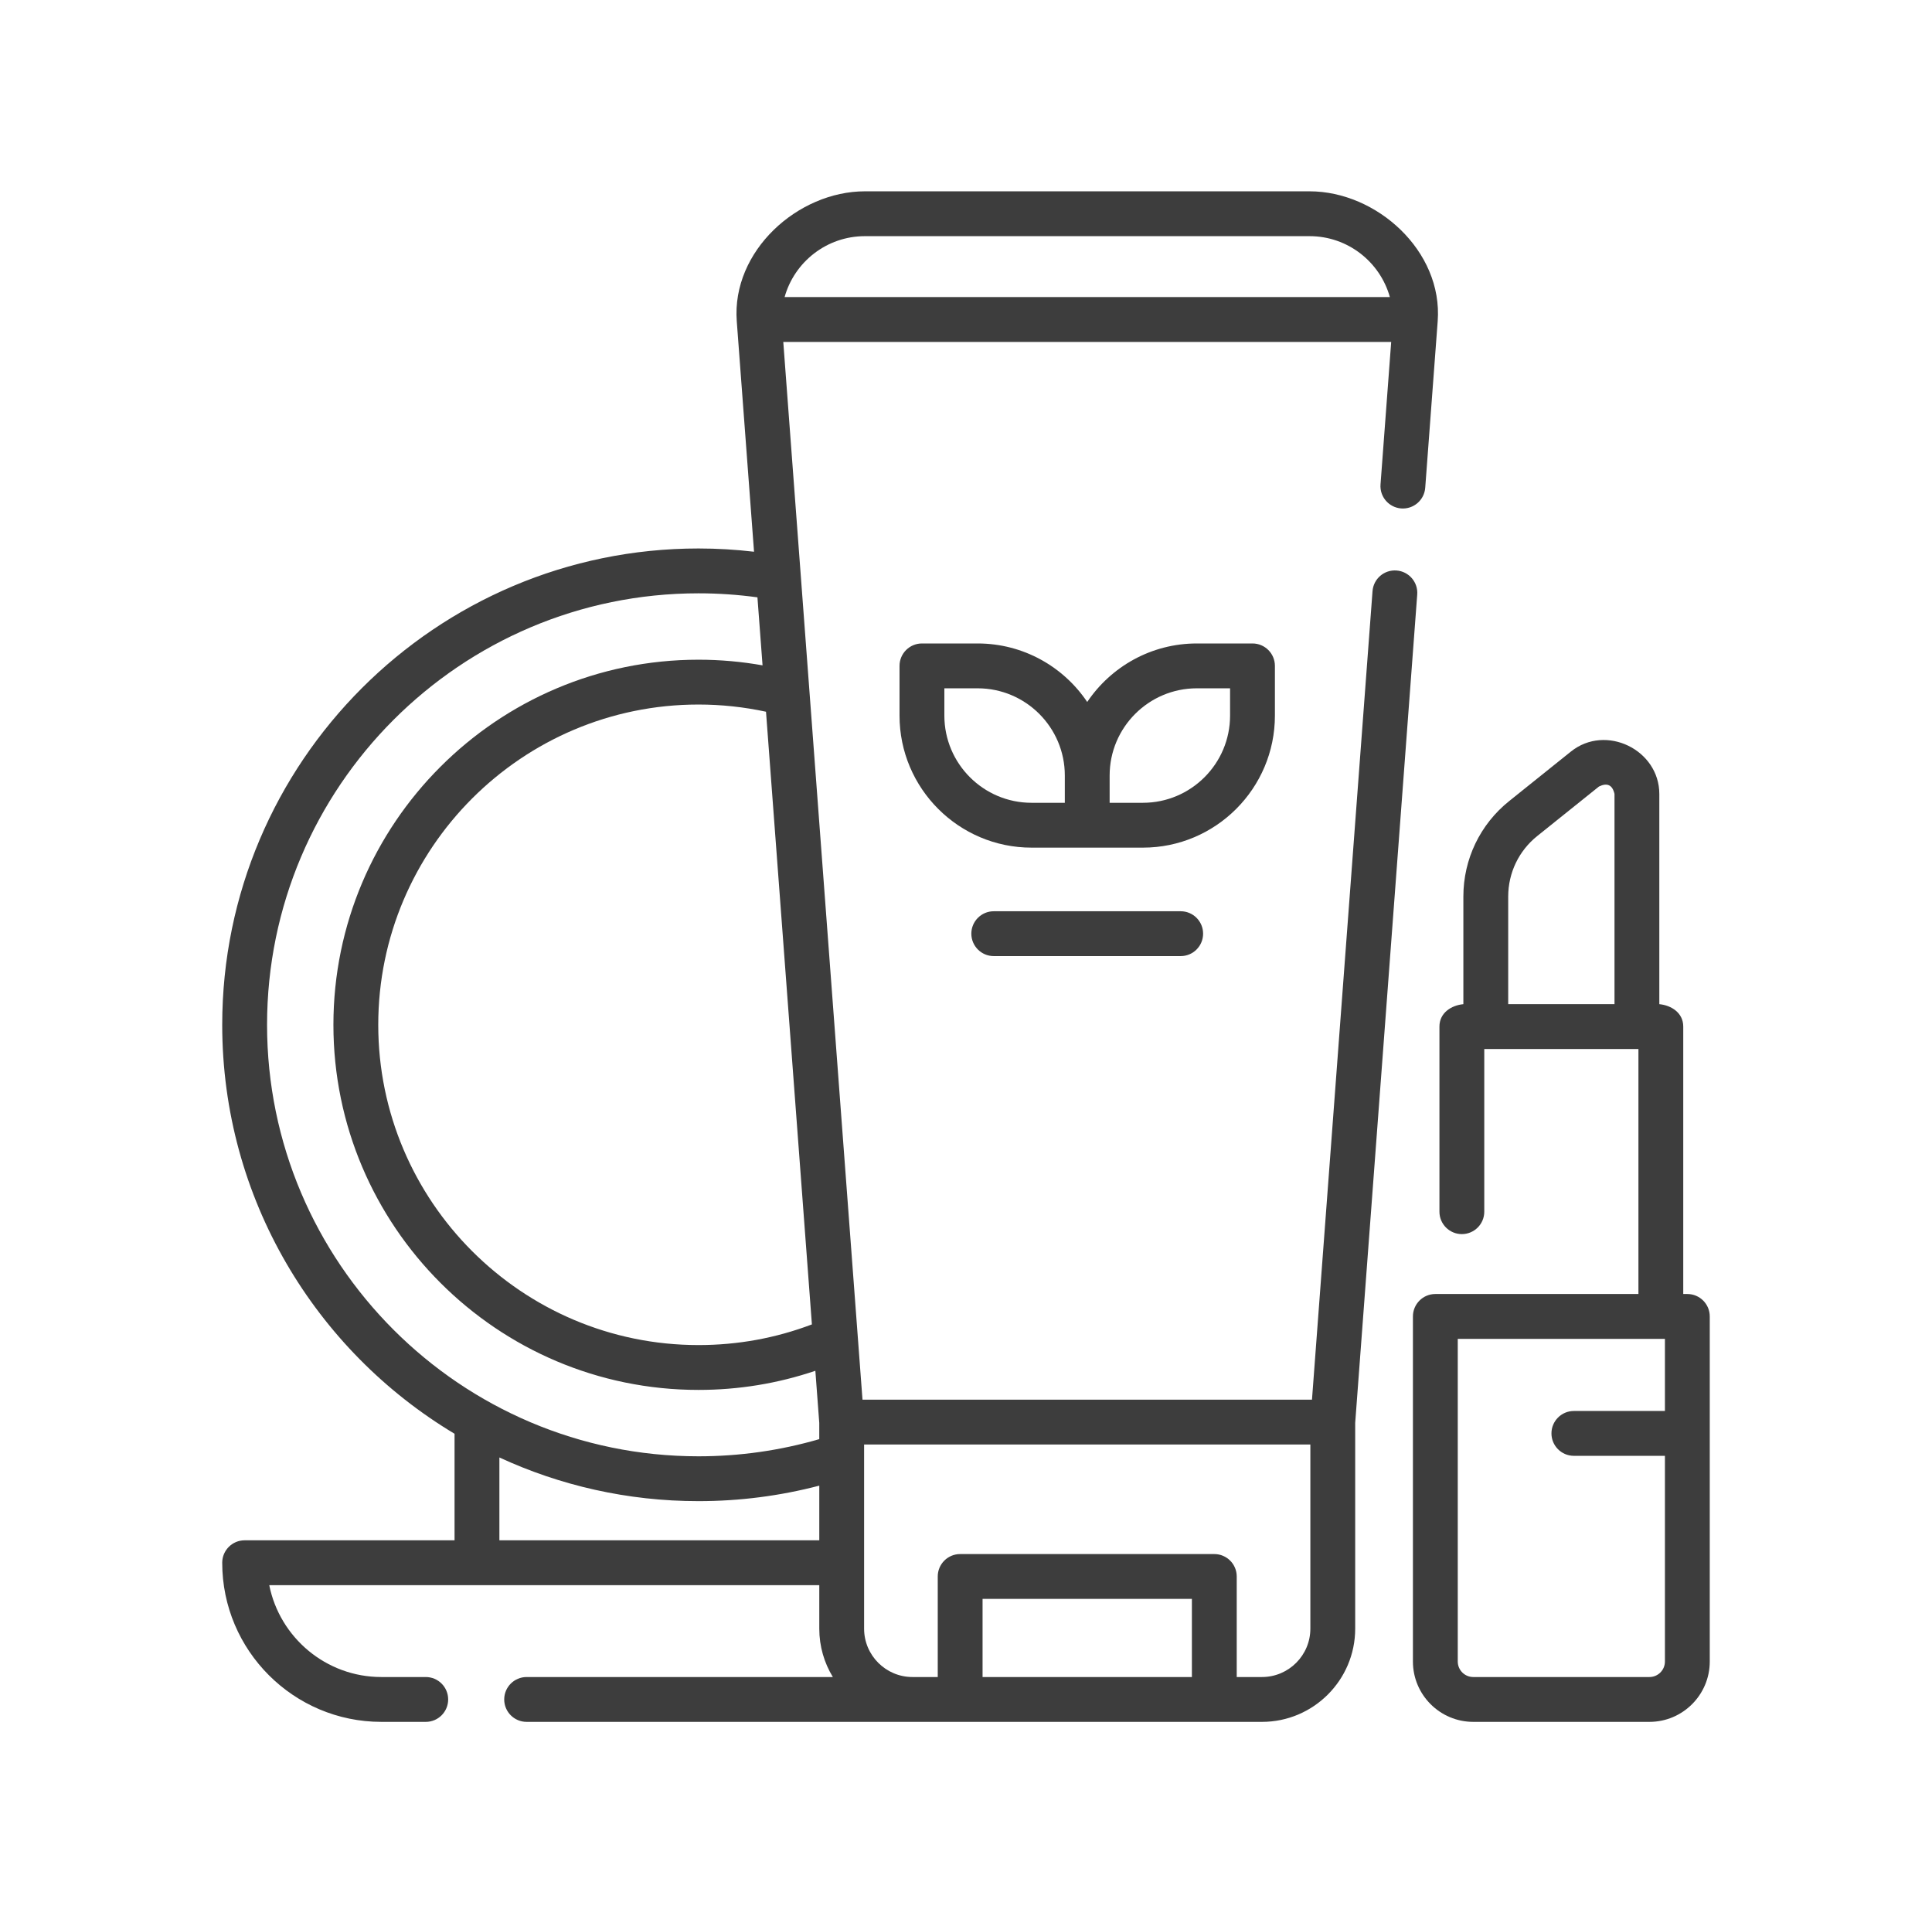
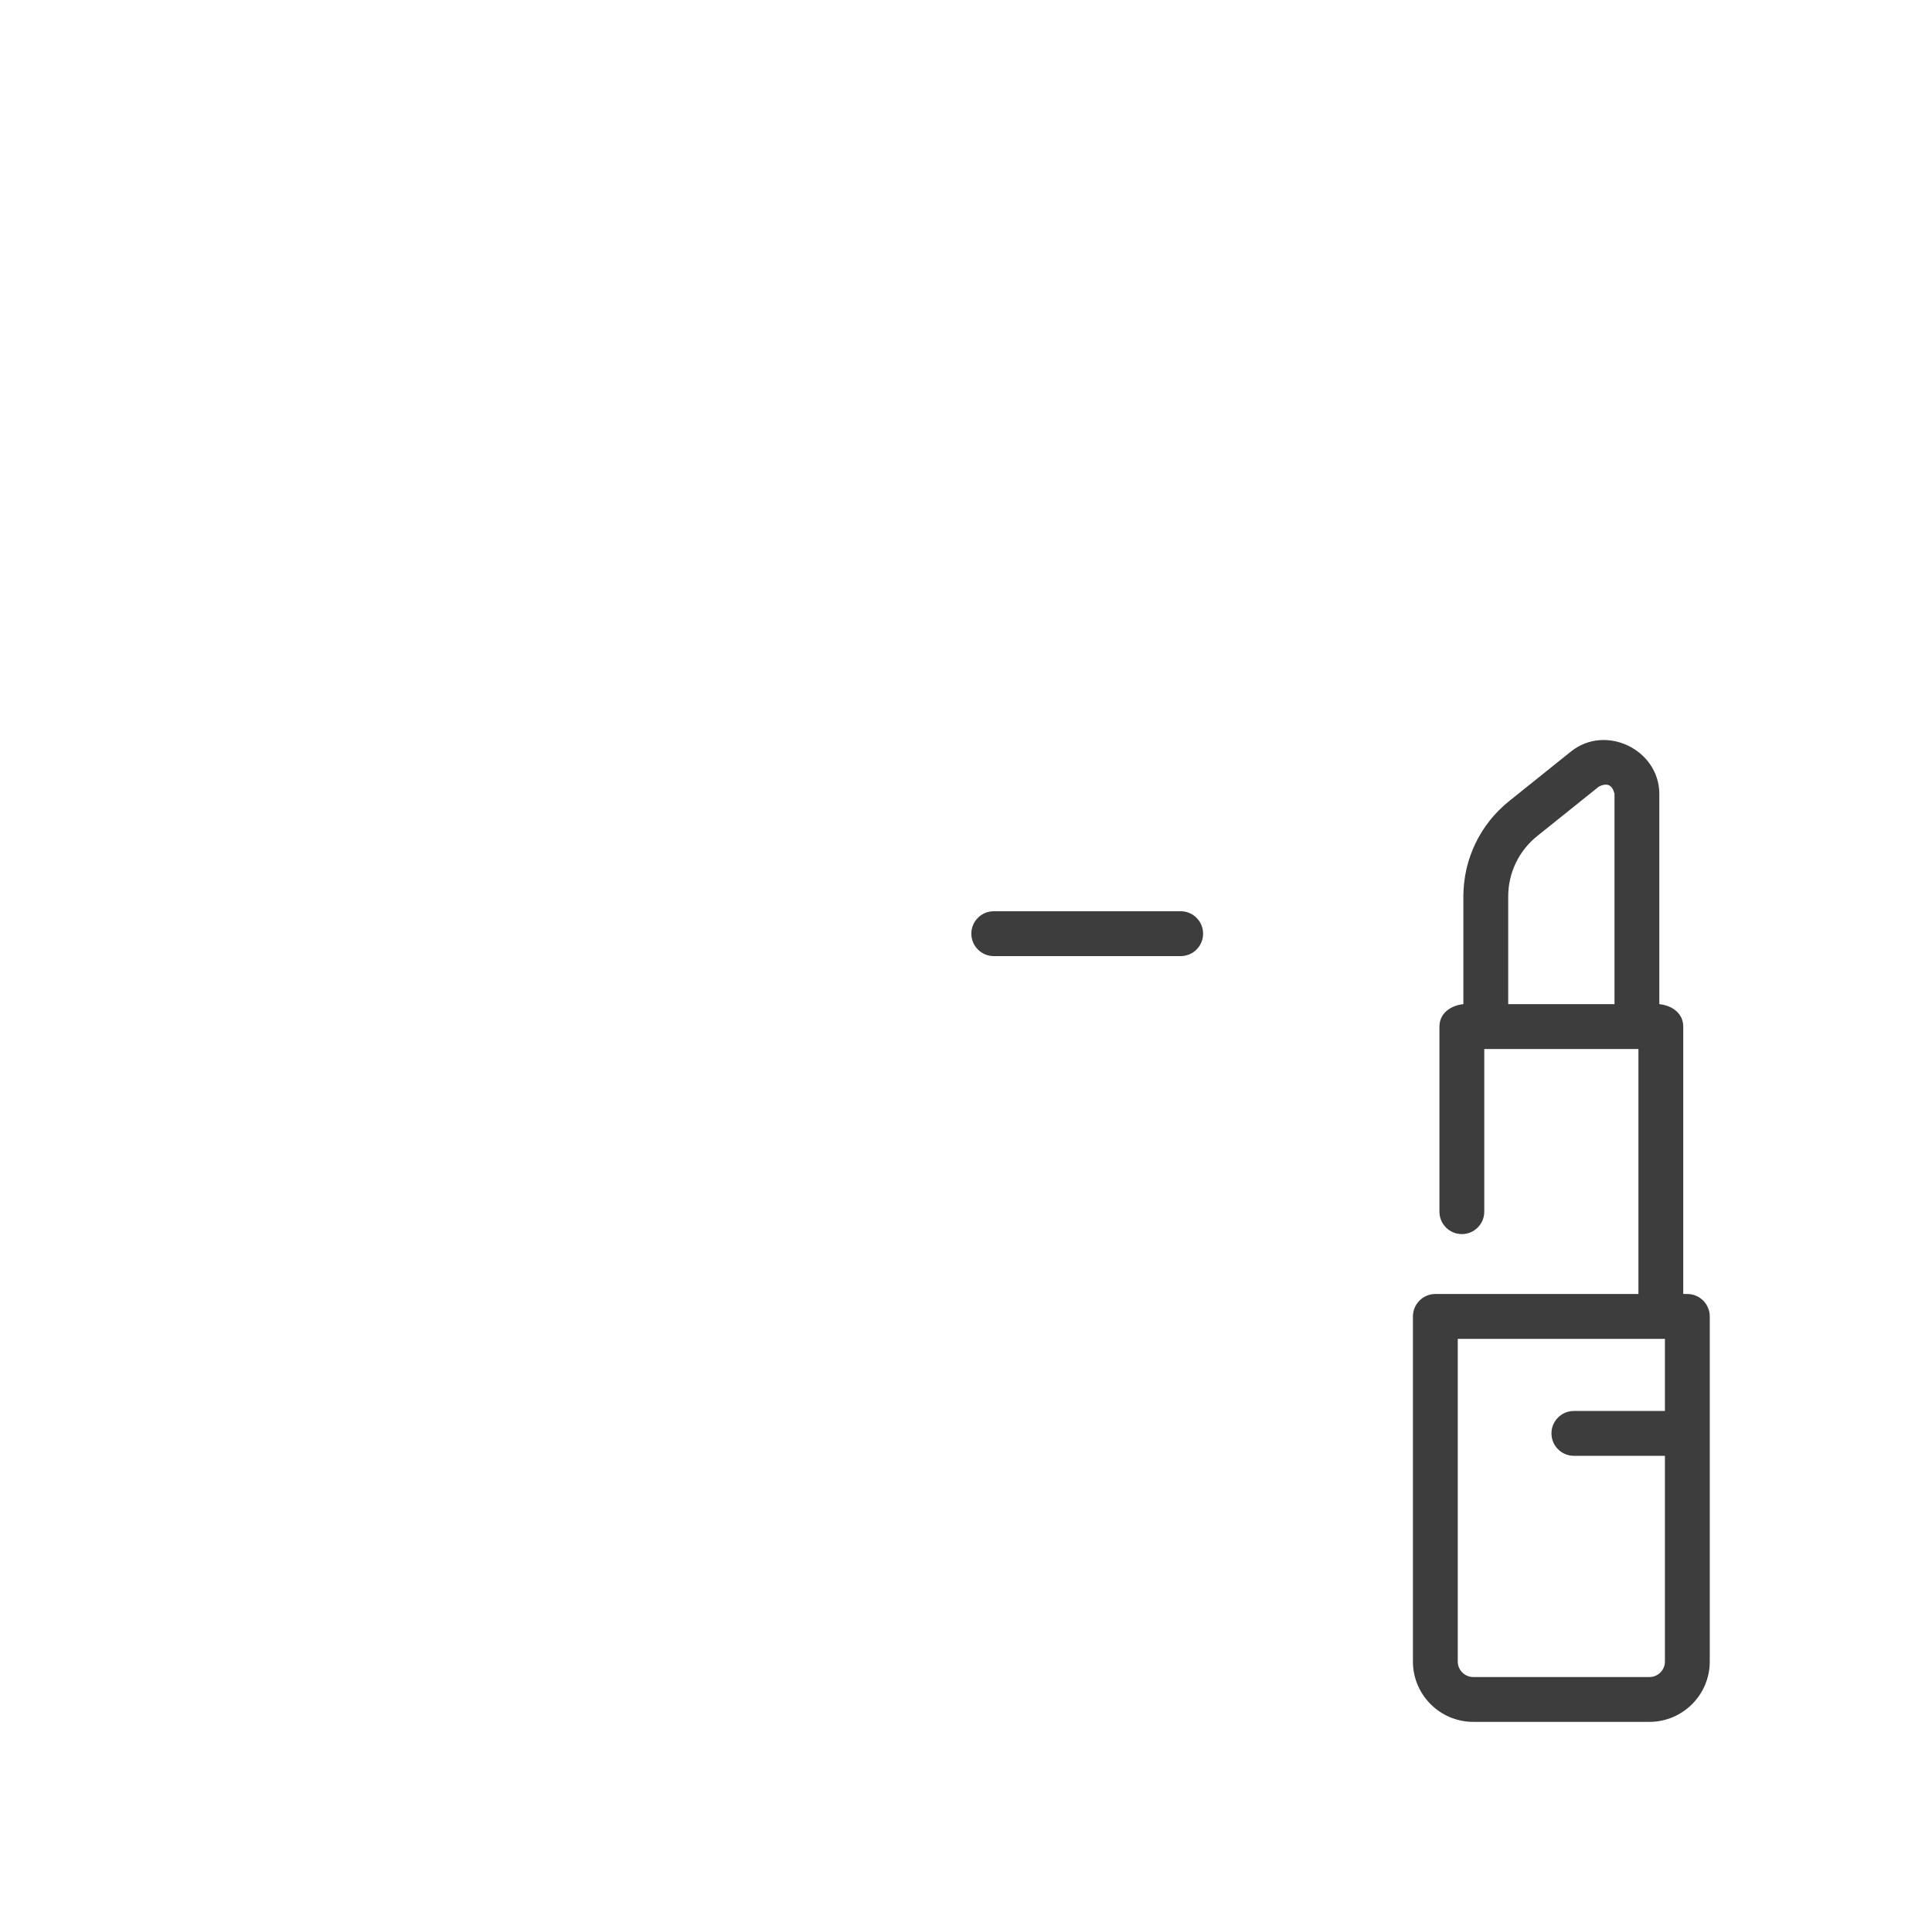
<svg xmlns="http://www.w3.org/2000/svg" width="101" height="100" viewBox="0 0 101 100" fill="none">
-   <path d="M74.089 31.075C74.138 30.43 73.653 29.867 73.008 29.819C72.361 29.77 71.8 30.255 71.752 30.9L68.587 73.159H45.089L40.948 17.872H72.728L72.17 25.319C72.121 25.965 72.606 26.527 73.251 26.576C73.897 26.623 74.459 26.14 74.507 25.494L75.159 16.788C75.434 13.116 71.966 10 68.462 10H45.213C41.708 10 38.242 13.121 38.516 16.788L39.419 28.838C38.457 28.726 37.485 28.668 36.514 28.668C22.786 28.668 11.617 39.837 11.617 53.566C11.617 62.636 16.494 70.589 23.763 74.941V80.51H12.789C12.142 80.51 11.617 81.035 11.617 81.682C11.617 86.269 15.349 90 19.935 90H22.258C22.905 90 23.429 89.475 23.429 88.828C23.429 88.181 22.905 87.656 22.258 87.656H19.935C17.042 87.656 14.623 85.589 14.076 82.854H42.83V85.128C42.83 86.053 43.089 86.919 43.539 87.656H27.531C26.884 87.656 26.359 88.181 26.359 88.828C26.359 89.475 26.884 90 27.531 90H65.973C68.66 90 70.846 87.814 70.846 85.128V74.374L74.089 31.075ZM42.444 69.225C40.554 69.942 38.564 70.305 36.514 70.305C27.284 70.305 19.774 62.796 19.774 53.566C19.774 44.335 27.284 36.825 36.514 36.825C37.707 36.825 38.89 36.953 40.045 37.201L42.444 69.225ZM45.213 12.344H68.463C70.459 12.344 72.146 13.693 72.659 15.528H41.017C41.53 13.693 43.217 12.344 45.213 12.344ZM13.961 53.565C13.961 41.129 24.078 31.012 36.514 31.012C37.546 31.012 38.58 31.083 39.597 31.222L39.864 34.777C38.762 34.582 37.641 34.482 36.514 34.482C25.991 34.482 17.43 43.042 17.43 53.565C17.43 64.088 25.991 72.649 36.514 72.649C38.616 72.649 40.665 72.312 42.625 71.649L42.829 74.374V75.222C40.786 75.817 38.666 76.119 36.514 76.119C24.078 76.119 13.961 66.001 13.961 53.565ZM26.107 80.51V76.18C29.275 77.644 32.801 78.463 36.514 78.463C38.659 78.463 40.777 78.19 42.83 77.653V80.51H26.107ZM51.366 87.656V83.572H62.309V87.656H51.366ZM68.502 85.128C68.502 86.522 67.368 87.656 65.973 87.656H64.653V82.4C64.653 81.753 64.128 81.229 63.481 81.229H50.194C49.547 81.229 49.023 81.753 49.023 82.4V87.656H47.702C46.308 87.656 45.173 86.522 45.173 85.128V75.502H68.502V85.128H68.502Z" fill="#3D3D3D" />
-   <path d="M66.649 37.404V34.805C66.649 34.158 66.124 33.633 65.477 33.633H62.566C60.182 33.633 58.078 34.848 56.837 36.691C55.597 34.848 53.492 33.633 51.108 33.633H48.197C47.55 33.633 47.025 34.158 47.025 34.805V37.404C47.025 41.209 50.121 44.305 53.926 44.305H59.748C63.553 44.305 66.649 41.209 66.649 37.404ZM49.369 37.404V35.977H51.109C53.621 35.977 55.666 38.021 55.666 40.534V41.961H53.926C51.413 41.961 49.369 39.917 49.369 37.404ZM64.305 37.404C64.305 39.917 62.261 41.961 59.748 41.961H58.009V40.534C58.009 38.021 60.053 35.977 62.566 35.977H64.305V37.404Z" fill="#3D3D3D" />
  <path d="M88.21 67.636H87.996V53.658C87.996 52.932 87.366 52.547 86.745 52.486V41.5C86.745 39.189 83.945 37.822 82.124 39.282L78.898 41.869C77.374 43.09 76.501 44.91 76.501 46.863V52.486C75.88 52.547 75.25 52.932 75.25 53.658V63.334C75.25 63.981 75.775 64.505 76.422 64.505C77.069 64.505 77.594 63.981 77.594 63.334V54.83H85.653V67.636H75.036C74.389 67.636 73.864 68.161 73.864 68.808V86.846C73.864 88.585 75.279 90 77.018 90H86.228C87.967 90 89.382 88.585 89.382 86.846V68.808C89.382 68.161 88.857 67.636 88.21 67.636ZM78.845 52.486V46.863C78.845 45.625 79.398 44.471 80.364 43.697L83.59 41.11C84.024 40.899 84.295 41.029 84.402 41.499V52.486H78.845V52.486ZM86.228 87.656H77.018C76.572 87.656 76.208 87.293 76.208 86.846V69.98H87.038V73.75H82.278C81.63 73.75 81.106 74.275 81.106 74.922C81.106 75.569 81.63 76.094 82.278 76.094H87.038V86.846C87.038 87.293 86.675 87.656 86.228 87.656Z" fill="#3D3D3D" />
  <path d="M51.951 47.63C51.304 47.63 50.779 48.155 50.779 48.802C50.779 49.449 51.304 49.974 51.951 49.974H61.724C62.371 49.974 62.895 49.449 62.895 48.802C62.895 48.155 62.371 47.63 61.724 47.63H51.951Z" fill="#3D3D3D" />
</svg>